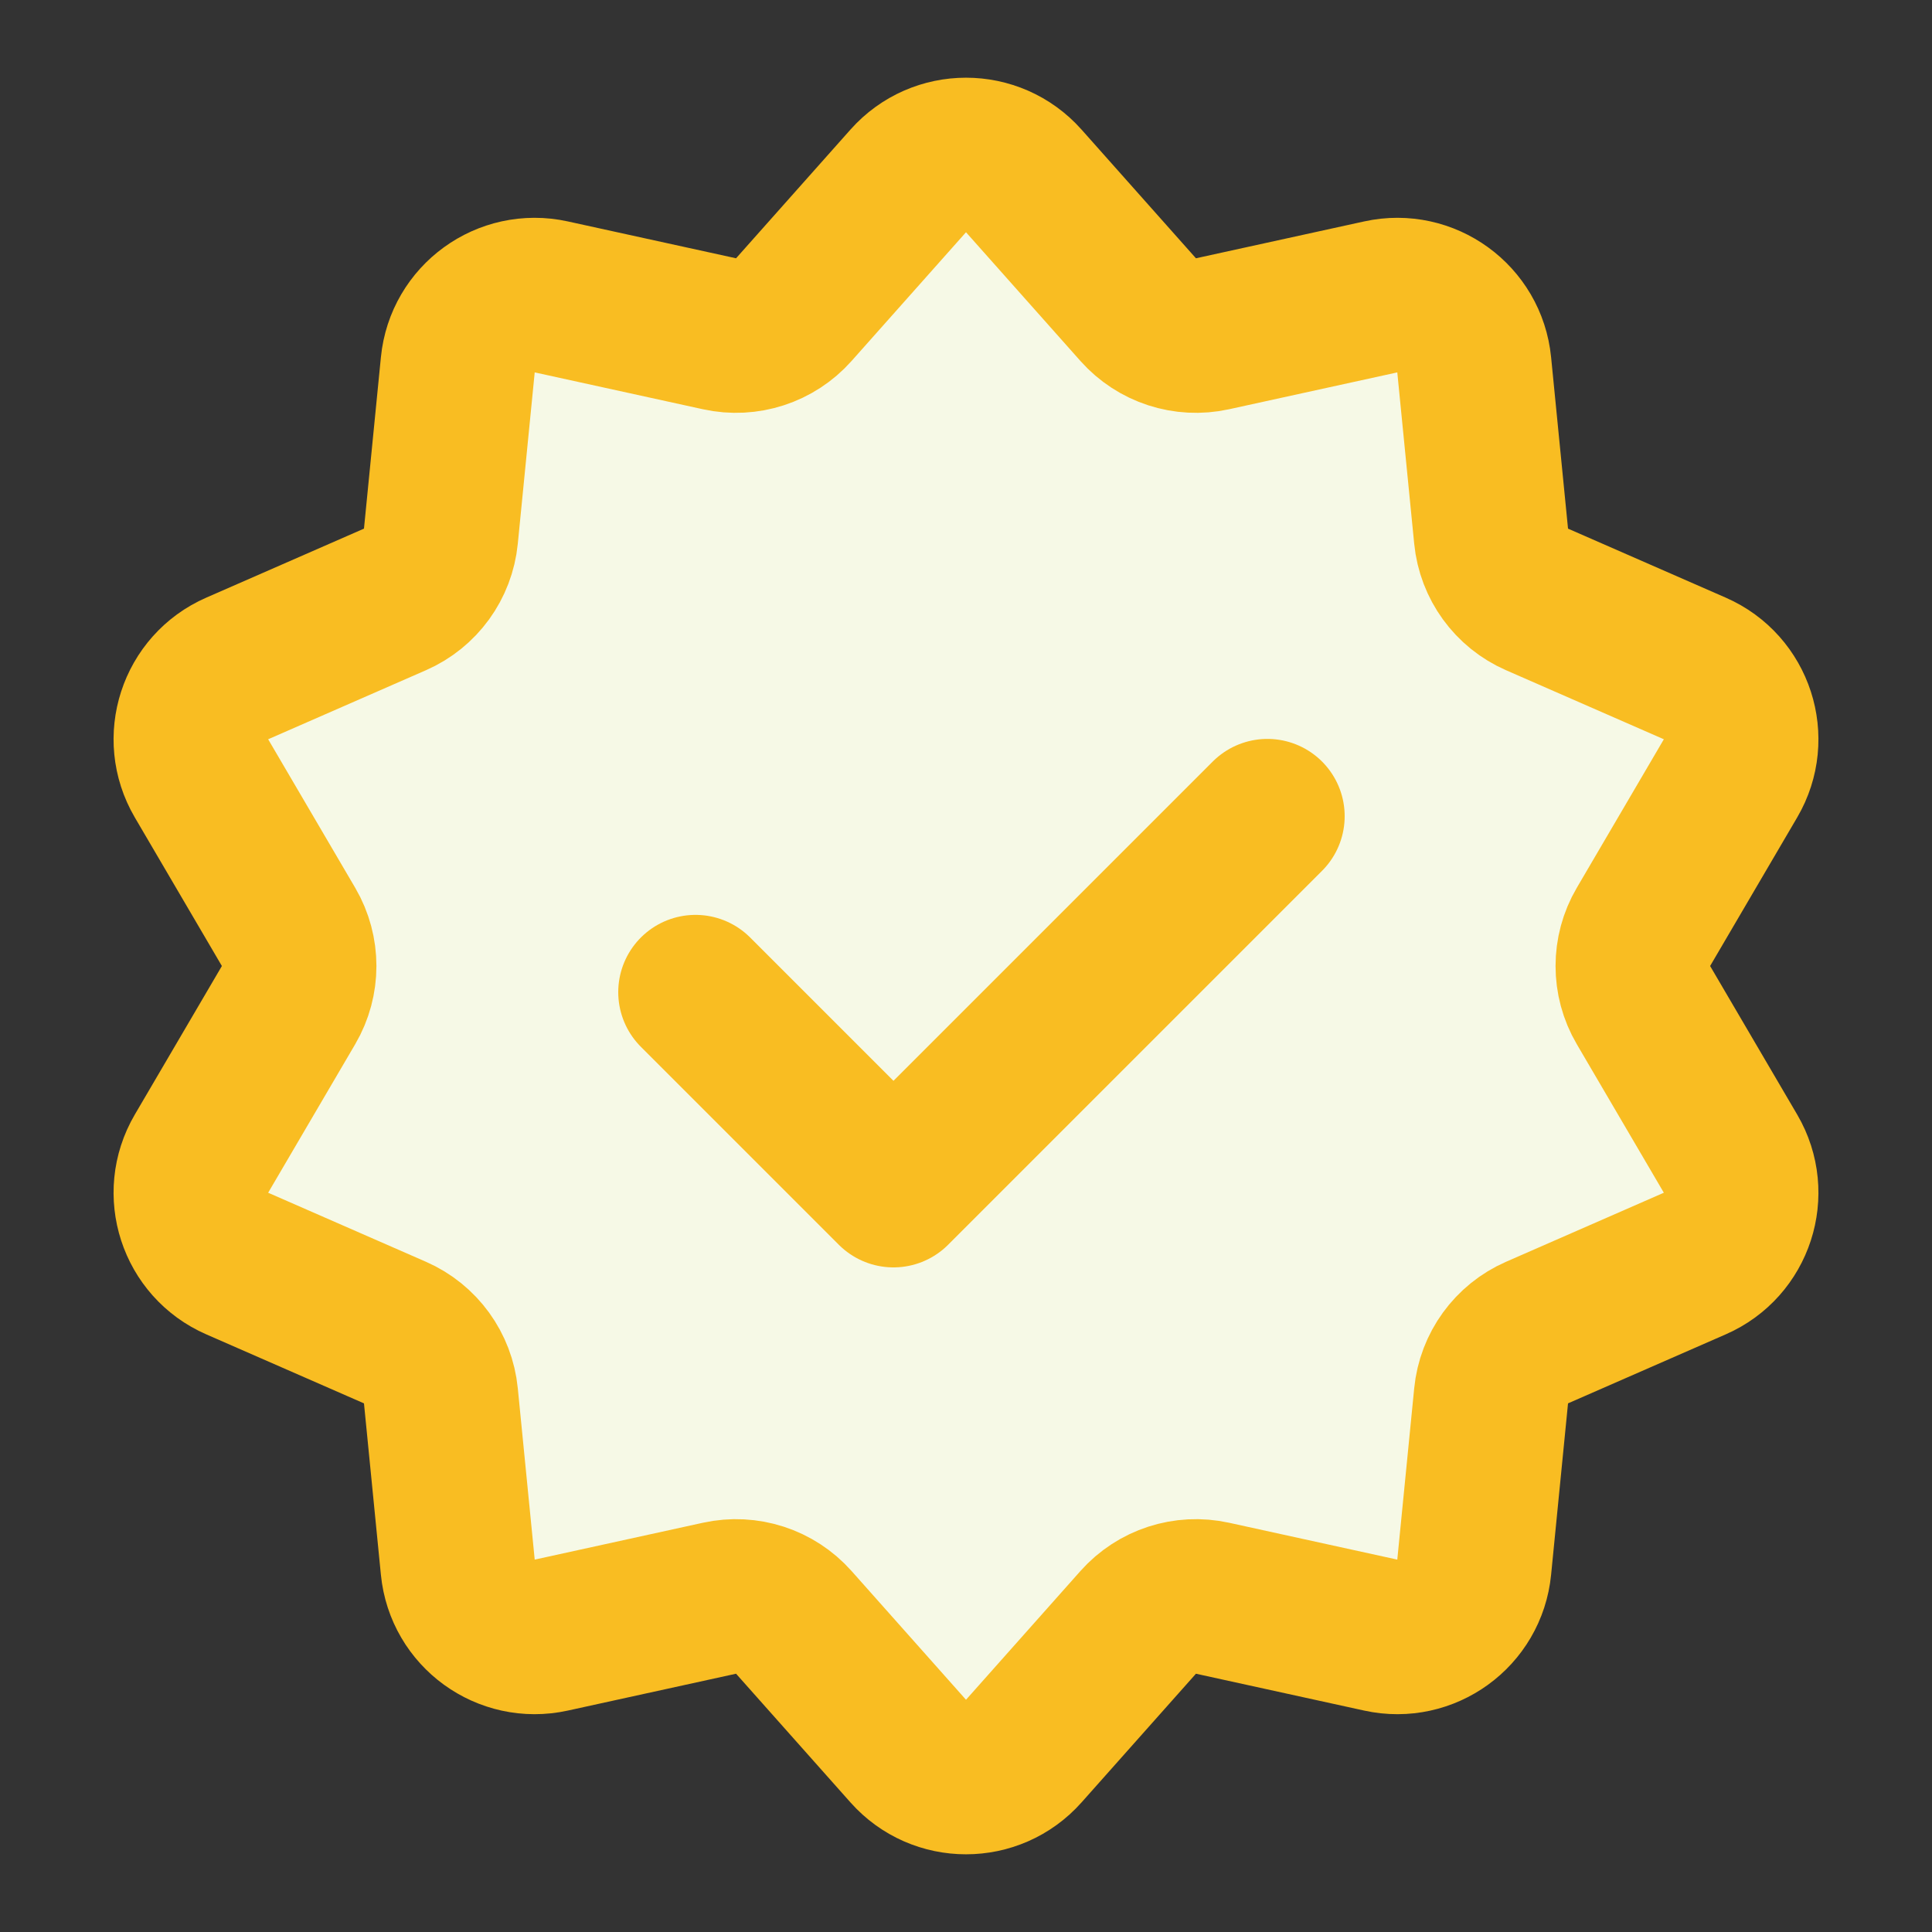
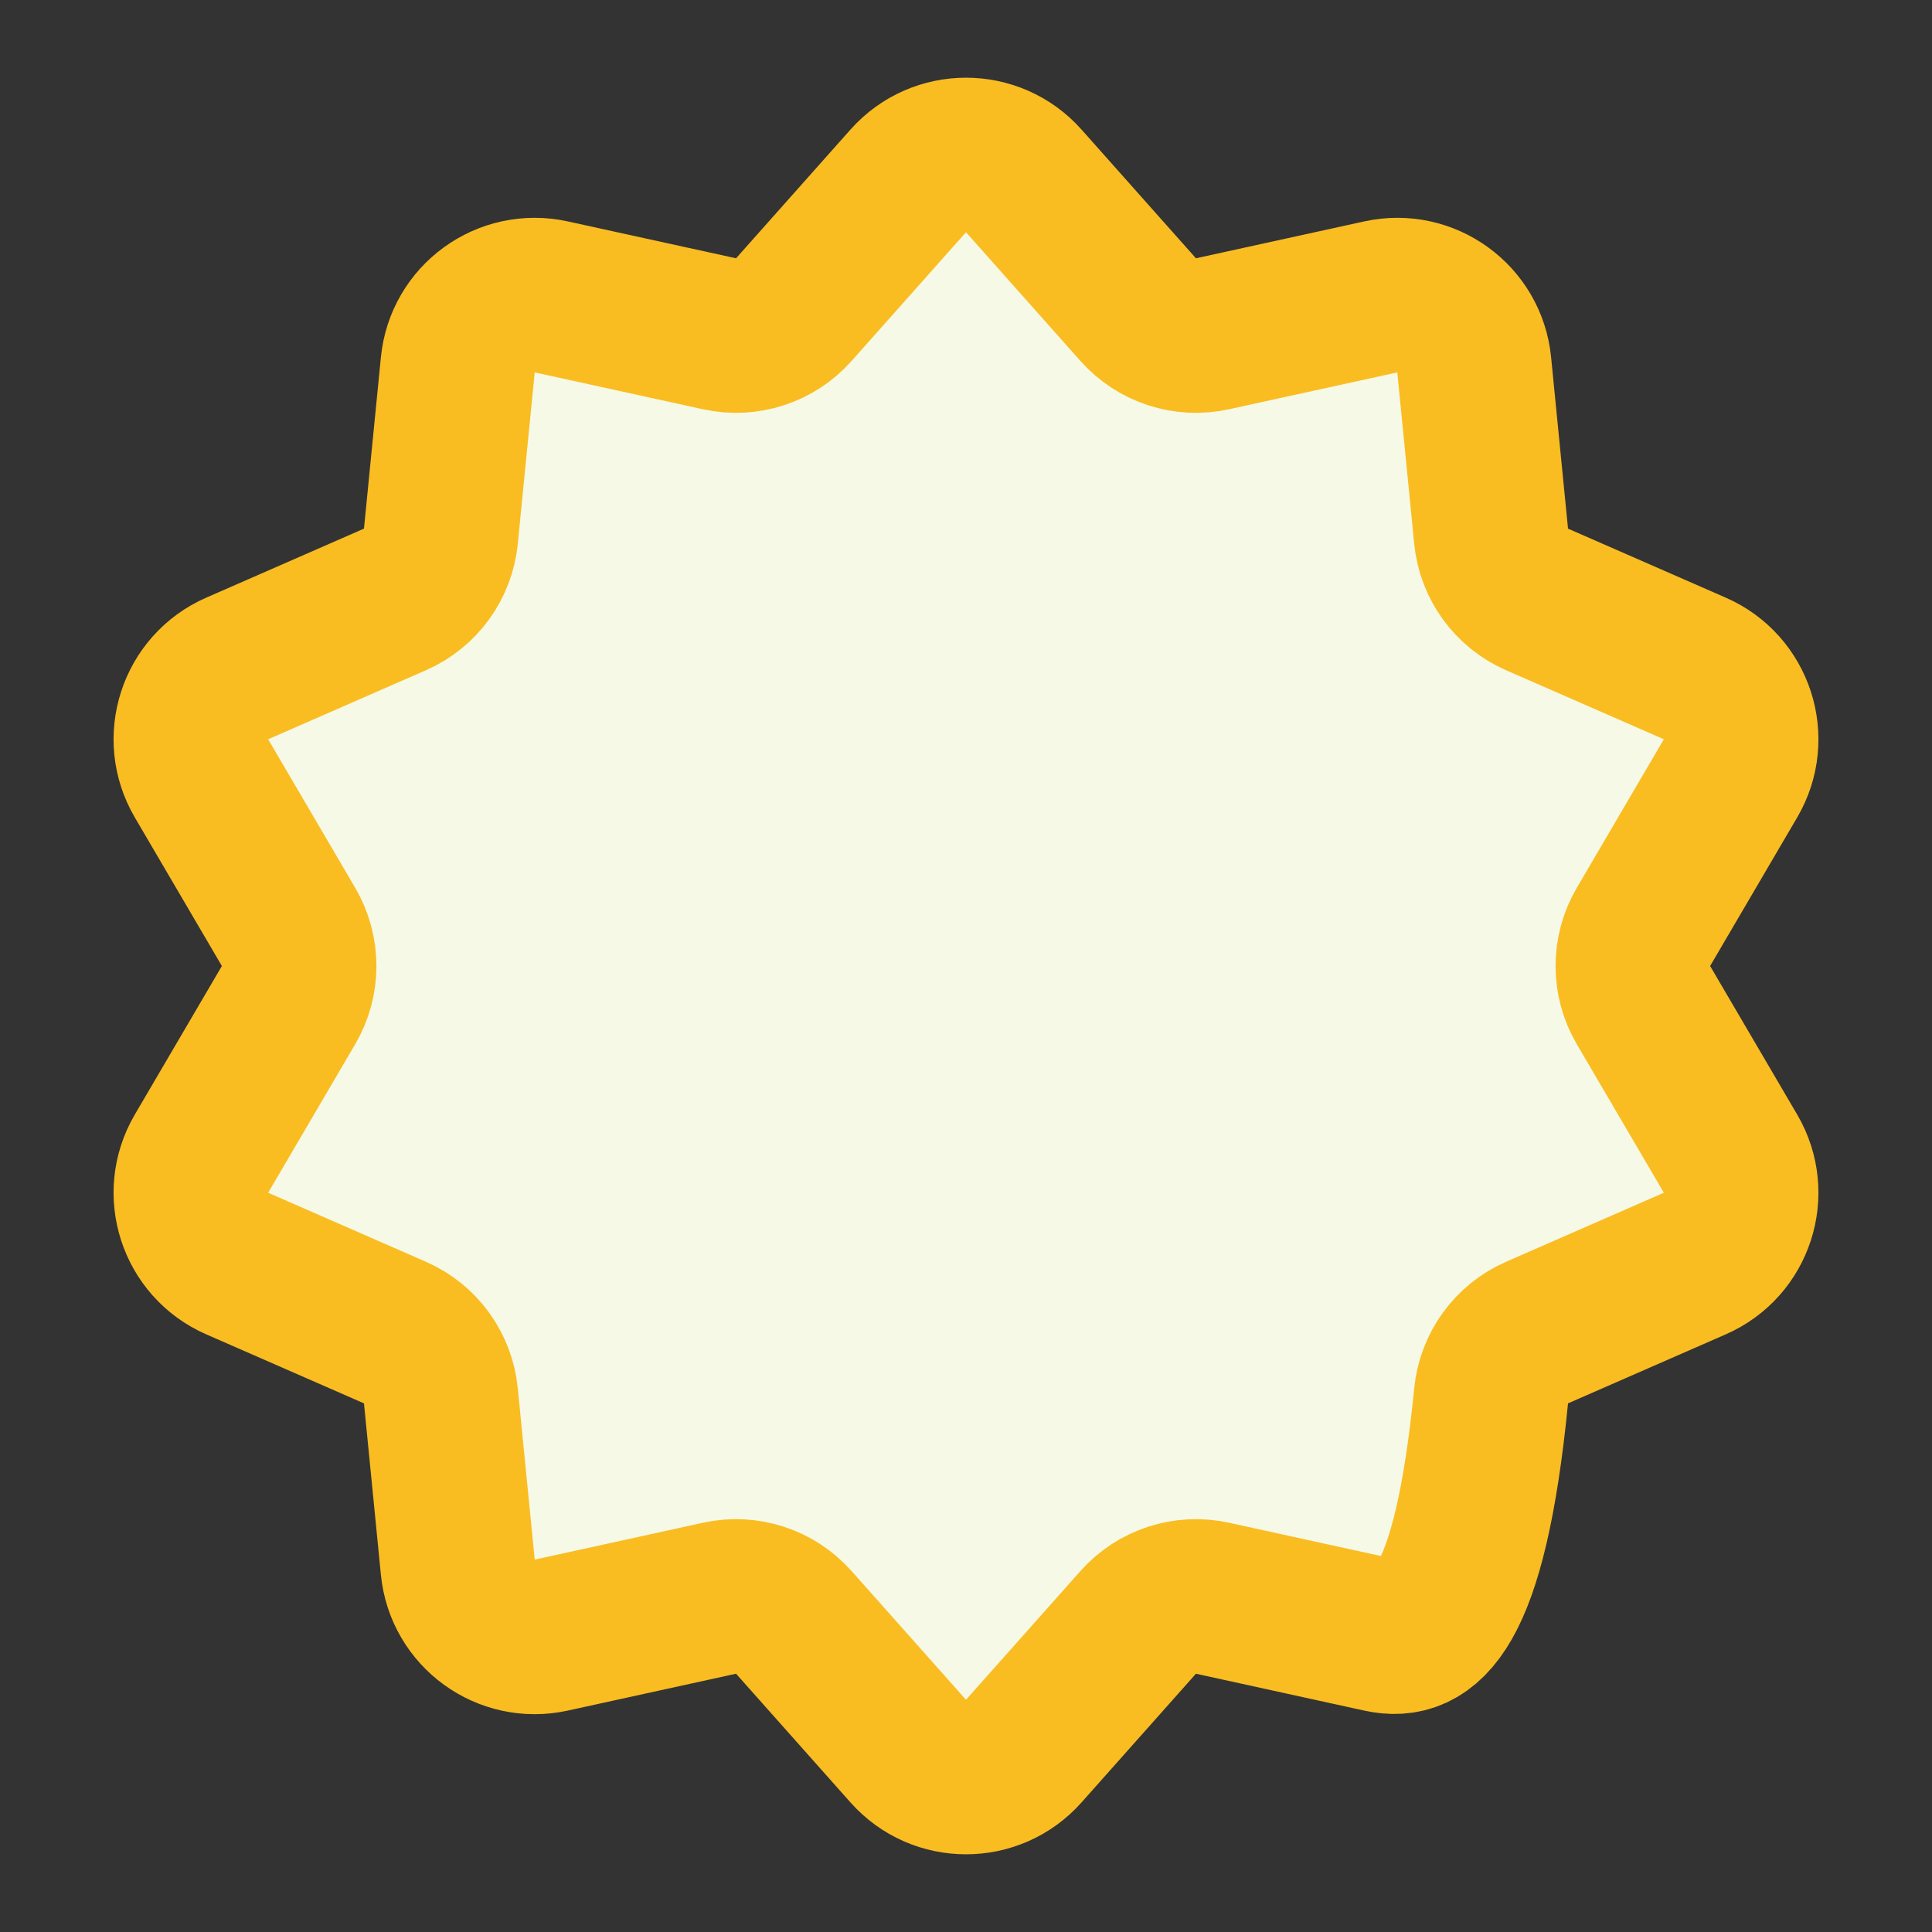
<svg xmlns="http://www.w3.org/2000/svg" width="50" height="50" viewBox="0 0 50 50" fill="none">
  <rect x="0" y="0" width="50" height="50" fill="#333333" stroke="none" />
-   <path d="M23.505 4.682C24.301 3.787 25.699 3.787 26.495 4.682L29.456 8.013C29.937 8.554 30.672 8.793 31.379 8.638L35.733 7.684C36.903 7.427 38.035 8.249 38.152 9.441L38.59 13.877C38.661 14.597 39.115 15.223 39.778 15.513L43.862 17.3C44.959 17.78 45.391 19.11 44.786 20.143L42.532 23.989C42.166 24.613 42.166 25.387 42.532 26.011L44.786 29.857C45.391 30.89 44.959 32.22 43.862 32.7L39.778 34.487C39.115 34.777 38.661 35.403 38.59 36.123L38.152 40.559C38.035 41.751 36.903 42.573 35.733 42.316L31.379 41.362C30.672 41.207 29.937 41.446 29.456 41.987L26.495 45.318C25.699 46.213 24.301 46.213 23.505 45.318L20.544 41.987C20.063 41.446 19.328 41.207 18.621 41.362L14.267 42.316C13.097 42.573 11.965 41.751 11.848 40.559L11.41 36.123C11.339 35.403 10.885 34.777 10.222 34.487L6.138 32.7C5.041 32.22 4.609 30.89 5.214 29.857L7.468 26.011C7.833 25.387 7.833 24.613 7.468 23.989L5.214 20.143C4.609 19.11 5.041 17.78 6.138 17.3L10.222 15.513C10.885 15.223 11.339 14.597 11.41 13.877L11.848 9.441C11.965 8.249 13.097 7.427 14.267 7.684L18.621 8.638C19.328 8.793 20.063 8.554 20.544 8.013L23.505 4.682Z" fill="#F6F9E6" stroke="#F9BD22" stroke-width="4" stroke-linecap="round" />
-   <path d="M18 25.677L23.123 30.8L32.8 21.123" stroke="#F9BD22" stroke-width="4" stroke-linecap="round" stroke-linejoin="round" />
+   <path d="M23.505 4.682C24.301 3.787 25.699 3.787 26.495 4.682L29.456 8.013C29.937 8.554 30.672 8.793 31.379 8.638L35.733 7.684C36.903 7.427 38.035 8.249 38.152 9.441L38.59 13.877C38.661 14.597 39.115 15.223 39.778 15.513L43.862 17.3C44.959 17.78 45.391 19.11 44.786 20.143L42.532 23.989C42.166 24.613 42.166 25.387 42.532 26.011L44.786 29.857C45.391 30.89 44.959 32.22 43.862 32.7L39.778 34.487C39.115 34.777 38.661 35.403 38.59 36.123C38.035 41.751 36.903 42.573 35.733 42.316L31.379 41.362C30.672 41.207 29.937 41.446 29.456 41.987L26.495 45.318C25.699 46.213 24.301 46.213 23.505 45.318L20.544 41.987C20.063 41.446 19.328 41.207 18.621 41.362L14.267 42.316C13.097 42.573 11.965 41.751 11.848 40.559L11.41 36.123C11.339 35.403 10.885 34.777 10.222 34.487L6.138 32.7C5.041 32.22 4.609 30.89 5.214 29.857L7.468 26.011C7.833 25.387 7.833 24.613 7.468 23.989L5.214 20.143C4.609 19.11 5.041 17.78 6.138 17.3L10.222 15.513C10.885 15.223 11.339 14.597 11.41 13.877L11.848 9.441C11.965 8.249 13.097 7.427 14.267 7.684L18.621 8.638C19.328 8.793 20.063 8.554 20.544 8.013L23.505 4.682Z" fill="#F6F9E6" stroke="#F9BD22" stroke-width="4" stroke-linecap="round" />
</svg>